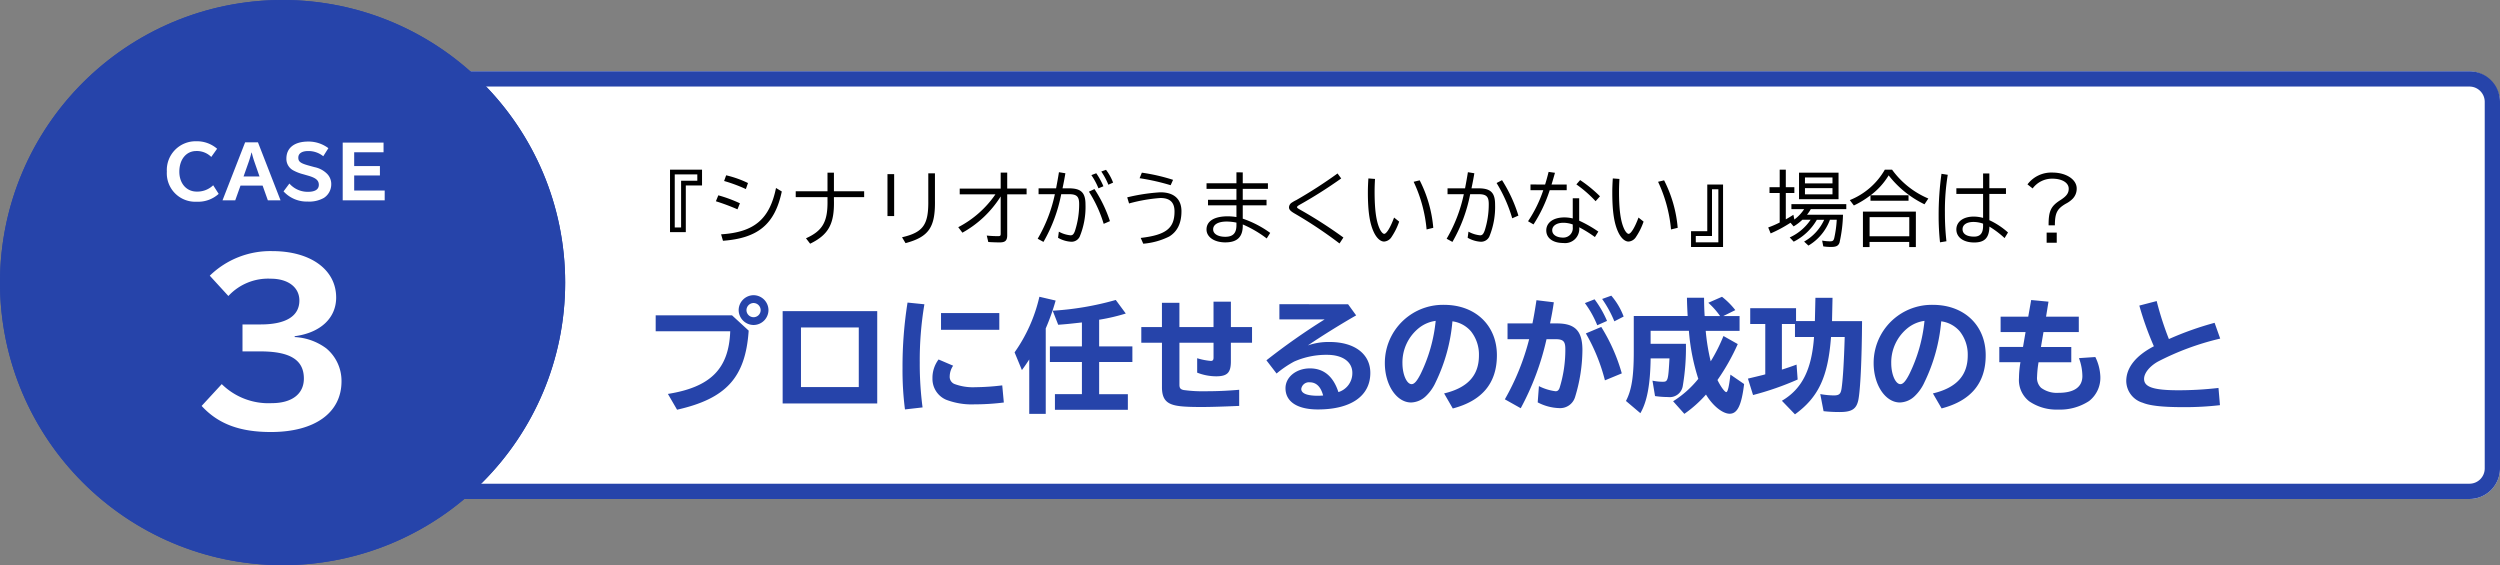
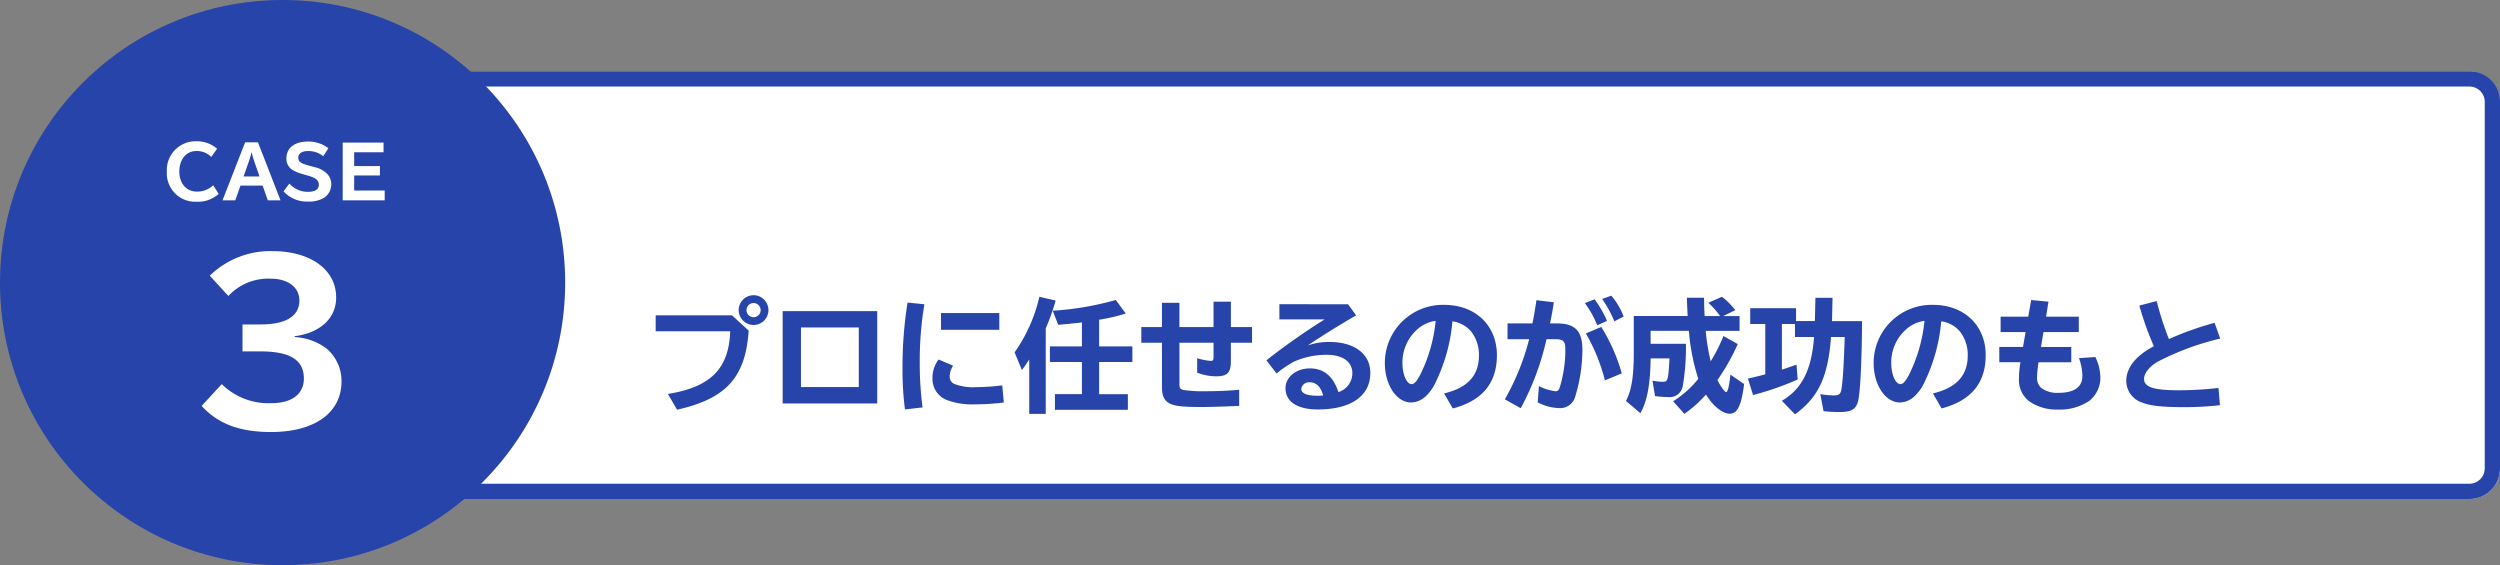
<svg xmlns="http://www.w3.org/2000/svg" width="491" height="111" viewBox="0 0 491 111">
  <rect x="0" y="0" width="491" height="111" fill="#808080" stroke="none" />
  <g transform="translate(-100 -4172)">
    <rect width="439" height="84" rx="6" transform="translate(152 4186)" fill="#fff" />
-     <path d="M6,3A3,3,0,0,0,3,6V78a3,3,0,0,0,3,3H433a3,3,0,0,0,3-3V6a3,3,0,0,0-3-3H6M6,0H433a6,6,0,0,1,6,6V78a6,6,0,0,1-6,6H6a6,6,0,0,1-6-6V6A6,6,0,0,1,6,0Z" transform="translate(152 4186)" fill="#2644aa" />
-     <path d="M8.592-13.68V-1.408h3.1v-9.168H14.88v-3.1Zm.928.928h4.432V-11.5H10.768v9.168H9.52Zm14.384,1.7a20.416,20.416,0,0,0-4.288-1.52l-.4,1.12a30.149,30.149,0,0,1,4.272,1.584ZM22.32-7.072A26.857,26.857,0,0,0,18.08-8.64L17.6-7.472a41.752,41.752,0,0,1,4.24,1.584ZM18.992.288C25.9-.224,29.184-2.976,30.544-9.392l-1.136-.688c-1.248,6.128-4.288,8.7-10.784,9.1ZM39.52-13.088V-9.44H33.28v1.152h6.24V-7.7c.08,4.224-.928,6.016-4.224,7.5L36.112.864C39.728-.9,40.9-3.024,40.784-7.712v-.576H46.72V-9.44H40.784v-3.648ZM51.3-12.8v8.24h1.312V-12.8Zm8.016-.16v5.376C59.376-2.848,58.3-1.36,54.16-.4L54.848.752C59.424-.48,60.7-2.352,60.624-7.6v-5.36ZM73.536-13.1v3.136H65.488v1.136H72.5a20.059,20.059,0,0,1-7.3,6.448L66.016-1.3a20.753,20.753,0,0,0,7.52-7.12v7.3c0,.416-.08.5-.528.5A21.258,21.258,0,0,1,70.8-.736L71.1.528c.7.048,1.52.08,2.256.08C74.432.608,74.816.24,74.816-.8V-8.832h3.808V-9.968H74.816V-13.1Zm7.44,3.088v1.152h3.2A29.146,29.146,0,0,1,80.8-.112l1.136.624a30.3,30.3,0,0,0,3.488-9.376H86.9c1.584,0,2.048.448,2.048,1.968A16.944,16.944,0,0,1,88.1-1.584c-.24.608-.448.8-.848.8A5.9,5.9,0,0,1,84.96-1.5L84.8-.3A5.781,5.781,0,0,0,87.408.48,1.774,1.774,0,0,0,89.056-.528a15.28,15.28,0,0,0,1.136-6.3c0-2.336-.864-3.184-3.248-3.184H85.68c.24-1.136.4-1.968.56-2.96l-1.264-.208c-.176,1.136-.352,2.064-.56,3.168ZM94.992-3.568a26.544,26.544,0,0,0-3.04-6.3l-1.088.512a25.2,25.2,0,0,1,2.9,6.32Zm-1.28-6.848a13.889,13.889,0,0,0-1.408-2.56l-.96.368a13.317,13.317,0,0,1,1.392,2.592Zm1.9-.72a9.881,9.881,0,0,0-1.392-2.512l-.928.336a13.216,13.216,0,0,1,1.392,2.592Zm11.776-.544a36.884,36.884,0,0,0-6.128-1.408L100.816-12a43.263,43.263,0,0,1,6.1,1.376Zm-8.64,4.64a31.519,31.519,0,0,1,6.16-1.072c1.872,0,2.768.864,2.768,2.64,0,3.312-1.68,4.624-6.64,5.2l.5,1.136a13.916,13.916,0,0,0,5.088-1.408c1.6-.96,2.416-2.624,2.416-4.96,0-2.4-1.472-3.728-4.128-3.728a36.45,36.45,0,0,0-6.528.992Zm21.088-6.112v2.144h-5.872v1.1h5.872V-7.76h-5.584v1.088h5.584v2.3a11.026,11.026,0,0,0-1.7-.144c-2.656,0-4.176.944-4.176,2.592,0,1.472,1.52,2.528,3.68,2.528,2.336,0,3.44-1.056,3.44-3.3v-.224a22.072,22.072,0,0,1,4.7,2.752l.688-1.088a20.123,20.123,0,0,0-5.392-2.8V-6.672h4.672V-7.76h-4.672V-9.9h4.944v-1.1h-4.944v-2.144Zm0,10.4c0,1.552-.688,2.256-2.192,2.256-1.44,0-2.384-.576-2.384-1.456,0-.96.992-1.536,2.656-1.536a9.793,9.793,0,0,1,1.92.208Zm21.008,2.4a88.476,88.476,0,0,0-8.064-5.216c-.992-.56-1.04-.592-1.04-.768,0-.112.192-.272.608-.5a89.228,89.228,0,0,0,8.064-5.12l-.72-.976A91.29,91.29,0,0,1,131.584-7.7a7.055,7.055,0,0,0-.88.5,1.135,1.135,0,0,0-.544.912c0,.416.256.72,1.008,1.168A85.273,85.273,0,0,1,140.08.816Zm9.952-3.92c-.7,1.92-1.488,3.2-1.936,3.2-.288,0-.688-.48-.976-1.184-.624-1.472-.912-3.68-.912-7.12,0-.848.032-1.616.08-2.48l-1.3-.1c-.064,1.008-.1,1.808-.1,2.768,0,3.792.368,6.144,1.216,7.888.544,1.1,1.264,1.744,1.984,1.744a1.891,1.891,0,0,0,1.456-.912,12.85,12.85,0,0,0,1.488-3.008Zm7.7,2.016a25.126,25.126,0,0,0-2.672-9.328l-1.184.288a27.741,27.741,0,0,1,2.544,9.36Zm2.8-7.76v1.152h3.2A29.146,29.146,0,0,1,161.12-.112l1.136.624a30.3,30.3,0,0,0,3.488-9.376h1.6c1.584,0,2.048.448,2.048,1.968a17,17,0,0,1-.784,5.136c-.272.752-.5.976-.912.976a5.9,5.9,0,0,1-2.288-.72l-.16,1.2A5.837,5.837,0,0,0,167.84.48,1.8,1.8,0,0,0,169.5-.528a15.28,15.28,0,0,0,1.136-6.3c0-2.336-.864-3.184-3.248-3.184H166c.24-1.136.4-1.968.56-2.96l-1.264-.208c-.176,1.136-.352,2.064-.56,3.168Zm13.92,5.36A28.6,28.6,0,0,0,172-11.616l-1.072.56A28.51,28.51,0,0,1,174-4.128Zm10.672-3.408V-4.1A6.935,6.935,0,0,0,184.24-4.3c-2.144,0-3.552,1.008-3.552,2.56,0,1.5,1.3,2.464,3.328,2.464a2.786,2.786,0,0,0,3.136-3.088,24.262,24.262,0,0,1,3.088,1.92l.672-1.072a24.523,24.523,0,0,0-3.76-2.144v-4.4Zm0,5.664A1.849,1.849,0,0,1,184-.336c-1.3,0-2.144-.576-2.144-1.44,0-.88.88-1.472,2.192-1.472a5.47,5.47,0,0,1,1.84.336Zm-8.3-8.368v1.12H180.1a25.459,25.459,0,0,1-2.992,6.1l1.072.624a28.323,28.323,0,0,0,3.184-6.72H184.7v-1.12h-2.976c.224-.72.464-1.552.672-2.3l-1.248-.176c-.24.96-.432,1.648-.688,2.48Zm13.648,2.32a25.835,25.835,0,0,0-3.9-3.184l-.736.848a24.152,24.152,0,0,1,3.776,3.3ZM198.8-4.272c-.7,1.92-1.488,3.2-1.936,3.2-.288,0-.688-.48-.976-1.184-.624-1.472-.912-3.68-.912-7.12,0-.848.032-1.616.08-2.48l-1.3-.1c-.064,1.008-.1,1.808-.1,2.768,0,3.792.368,6.144,1.216,7.888.544,1.1,1.264,1.744,1.984,1.744a1.891,1.891,0,0,0,1.456-.912,12.85,12.85,0,0,0,1.488-3.008Zm7.7,2.016a25.126,25.126,0,0,0-2.672-9.328l-1.184.288a27.741,27.741,0,0,1,2.544,9.36Zm5.808-8.5v9.168H209.12v3.1h6.288V-10.752Zm.928.928h1.248V.592h-4.432V-.656h3.184Zm24.5,5.984a21.765,21.765,0,0,1-.5,3.648c-.144.48-.288.592-.848.592a9.44,9.44,0,0,1-1.52-.144l.224,1.136a9.72,9.72,0,0,0,1.52.112c1.008,0,1.424-.208,1.664-.832a27.494,27.494,0,0,0,.688-5.5H231.9a7.213,7.213,0,0,0,.736-1.088h6.976v-.992H228.832v.992h2.5a7.877,7.877,0,0,1-1.92,2.032l-.192-.928c-.544.352-.768.48-1.488.9V-9.1h1.68V-10.24h-1.68v-3.44h-1.2v3.44h-2V-9.1h2V-3.3a19.641,19.641,0,0,1-2.256.976l.48,1.168a26.406,26.406,0,0,0,3.9-2.1l.608.72a9.3,9.3,0,0,0,1.728-1.312h1.616A9.835,9.835,0,0,1,228.5-.368l.784.832a10.835,10.835,0,0,0,4.544-4.3h1.44A9.372,9.372,0,0,1,231.328.448l.848.784A9.824,9.824,0,0,0,236.4-3.84Zm.352-9.248h-7.76v5.216h7.76Zm-6.592.944H236.9v1.168h-5.408Zm0,2.1H236.9v1.216h-5.408Zm12.9,1.392a13.885,13.885,0,0,0,3.536-3.9,19.876,19.876,0,0,0,7.04,5.68l.752-1.136a16.862,16.862,0,0,1-7.12-5.664h-1.424A13.851,13.851,0,0,1,240.3-7.7l.8,1.056a17.775,17.775,0,0,0,3.264-2v1.072h7.472V-8.656Zm8.88,3.216H242.88V1.52h1.3V.512h7.792V1.52h1.3Zm-9.088,1.088h7.792v3.76h-7.792Zm22.288-8.576v2.9h-5.248v1.12h5.248v4.7a7.248,7.248,0,0,0-1.84-.256c-2.032,0-3.408,1.008-3.408,2.528,0,1.536,1.392,2.56,3.5,2.56,2.064,0,2.944-.912,2.992-3.12A18.343,18.343,0,0,1,270.7-.24l.672-1.1a14.791,14.791,0,0,0-3.664-2.416V-8.912h3.264v-1.12h-3.264v-2.9Zm0,10.3c0,1.424-.56,2.1-1.76,2.1-1.44,0-2.272-.528-2.272-1.456,0-.88.816-1.424,2.144-1.424a5.6,5.6,0,0,1,1.888.336ZM259.28.384a49.642,49.642,0,0,1-.3-5.632,43.039,43.039,0,0,1,.56-7.424l-1.232-.192a57.813,57.813,0,0,0-.56,8.192,47.927,47.927,0,0,0,.272,5.264Zm19.68-1.7V.672h1.984V-1.312Zm-2.752-8.672a4.741,4.741,0,0,1,3.872-1.92c1.92,0,3.216.8,3.216,1.968,0,.9-.448,1.5-1.76,2.32-1.76,1.152-2.208,2.112-2.192,4.88h1.232c.016-2.416.416-3.232,2.128-4.24a5.228,5.228,0,0,0,1.36-.976,2.826,2.826,0,0,0,.8-2.032c0-1.76-2.064-3.12-4.768-3.12a5.855,5.855,0,0,0-4.9,2.32Z" transform="translate(223 4219)" />
+     <path d="M6,3V78a3,3,0,0,0,3,3H433a3,3,0,0,0,3-3V6a3,3,0,0,0-3-3H6M6,0H433a6,6,0,0,1,6,6V78a6,6,0,0,1-6,6H6a6,6,0,0,1-6-6V6A6,6,0,0,1,6,0Z" transform="translate(152 4186)" fill="#2644aa" />
    <path d="M1.776-17.064v3.12h14.64c-.264,7.368-3.84,10.968-12.24,12.312l1.8,3.1C15.648-.72,19.416-4.872,20.04-14.064l-3.264-3Zm19.248-3.96a2.956,2.956,0,0,0-2.952,2.9,2.956,2.956,0,0,0,2.9,2.952A2.945,2.945,0,0,0,23.928-18.1,2.951,2.951,0,0,0,21.024-21.024ZM21-19.488A1.409,1.409,0,0,1,22.392-18.1,1.393,1.393,0,0,1,21-16.7a1.4,1.4,0,0,1-1.392-1.368A1.414,1.414,0,0,1,21-19.488ZM26.712-17.9V.24H45.288V-17.9Zm3.6,3.216H41.664V-2.976H30.312Zm23.88,15.7a64.633,64.633,0,0,1-.552-8.784,66.31,66.31,0,0,1,.912-11.472l-3.312-.336A80.165,80.165,0,0,0,50.256-6.7a59.663,59.663,0,0,0,.48,8.112ZM57.816-17.52v3.288H69.264V-17.52ZM69.84-3.312a47.25,47.25,0,0,1-5.328.36,10.336,10.336,0,0,1-4.1-.648,1.529,1.529,0,0,1-.888-1.512,3.814,3.814,0,0,1,.672-2.064L57.336-8.4a6,6,0,0,0-1.2,3.72A4.446,4.446,0,0,0,58.8-.5a13.986,13.986,0,0,0,5.64.912,45.486,45.486,0,0,0,5.712-.36ZM78.384-14.5a43.568,43.568,0,0,0,1.944-5.472l-3.192-.744a30.723,30.723,0,0,1-4.872,10.92l1.44,3.48c.672-.912.936-1.32,1.44-2.088V2.28h3.24Zm10.488-1.7.072-.024h.048a37.808,37.808,0,0,0,5.112-1.2l-1.968-2.664a57.922,57.922,0,0,1-12.384,2.112l1.08,2.76c1.9-.144,2.064-.168,4.656-.456v4.7H79.2V-7.9h6.288v6.312h-5.3V1.488H94.512V-1.584h-5.64V-7.9H95.4v-3.072H88.872Zm22.464-3.552v4.992h-6.7v-4.776h-3.432v4.776H97.152v3.072h4.056v8.736c0,1.7.48,2.688,1.56,3.216,1.032.5,2.544.672,6.216.672,1.68,0,4.128-.072,7.392-.216V-2.448c-2.208.192-4.224.288-6.648.288a26.8,26.8,0,0,1-4.272-.24c-.624-.144-.816-.384-.816-1.056v-8.232h6.7v2.9c0,.48-.144.672-.528.672a12.556,12.556,0,0,1-2.688-.528v2.832a10.337,10.337,0,0,0,3.72.72c2.208,0,2.9-.72,2.9-2.928v-3.672H118.9V-14.76h-4.152v-4.992Zm12.936.5v2.976h8.9a129.792,129.792,0,0,0-11.448,8.04L123.72-5.64a20.092,20.092,0,0,1,3.456-2.352,15.588,15.588,0,0,1,6.456-1.32c3.048,0,4.968,1.368,4.968,3.552a3.889,3.889,0,0,1-2.736,3.768c-1.008-3.1-2.88-4.656-5.592-4.656-2.688,0-4.8,1.7-4.8,3.888,0,2.64,2.3,4.176,6.36,4.176,6.5,0,10.3-2.64,10.3-7.176,0-3.72-3.1-6.072-7.992-6.072a12.281,12.281,0,0,0-4.272.672c2.712-1.848,6.5-4.2,9.48-5.9l-1.584-2.184ZM132.864-1.32c-.408.024-.744.048-.984.048-2.184,0-3.312-.456-3.312-1.344a1.526,1.526,0,0,1,1.656-1.3C131.52-3.912,132.408-3.048,132.864-1.32Zm25.464,2.544Q167-1.044,166.992-9.24c0-5.856-4.224-9.888-10.368-9.888a11.39,11.39,0,0,0-6.912,2.16,11.408,11.408,0,0,0-4.728,9.288c0,4.272,2.3,7.728,5.16,7.728a4.381,4.381,0,0,0,2.952-1.3,8.692,8.692,0,0,0,1.872-2.688,33.965,33.965,0,0,0,3.288-11.952,5.819,5.819,0,0,1,3.624,1.944,7.313,7.313,0,0,1,1.584,4.752c0,3.936-2.208,6.36-6.84,7.464Zm-3.36-17.208A30.488,30.488,0,0,1,151.992-5.52c-.7,1.368-1.224,1.968-1.752,1.968-.96,0-1.8-1.9-1.8-4.128a8.657,8.657,0,0,1,3.312-6.96A6.745,6.745,0,0,1,154.968-15.984Zm14.112.5v3.1h4.248A47.262,47.262,0,0,1,168.552-.576l3.12,1.752a52.67,52.67,0,0,0,5.064-13.56h1.728c1.56,0,1.968.408,1.968,1.944A25.139,25.139,0,0,1,179.3-2.808c-.192.48-.408.648-.792.648a10,10,0,0,1-3.264-1.008l-.24,3.192a9.658,9.658,0,0,0,4.2,1.128,3.065,3.065,0,0,0,3.144-2.184,32.107,32.107,0,0,0,1.44-9.192c0-3.768-1.416-5.256-5.016-5.256h-1.344c.36-1.728.552-2.832.744-4.152l-3.408-.408c-.264,1.7-.48,3.048-.792,4.56Zm22.44,9.816a35.327,35.327,0,0,0-4.032-9.12l-3.024,1.272A36.27,36.27,0,0,1,188.208-4.3Zm-2.9-10.3a20.331,20.331,0,0,0-2.448-4.248l-1.9.744A19.585,19.585,0,0,1,186.7-15.12Zm3.264-.864a13.644,13.644,0,0,0-2.424-4.1l-1.8.648a22.65,22.65,0,0,1,2.4,4.392Zm15.912-.1c-.072-1.08-.1-1.9-.12-3.6h-3.36c.024,1.344.072,2.424.144,3.6H193.872v7.08c0,4.848-.432,7.512-1.536,9.6l2.832,2.4c1.32-2.256,1.944-5.592,2.016-10.752h3.7c-.24,4.416-.312,4.584-1.368,4.584a10.65,10.65,0,0,1-1.968-.216l.5,3.024a18.172,18.172,0,0,0,2.544.192,2.6,2.6,0,0,0,2.9-2.136,45.061,45.061,0,0,0,.624-8.328h-6.936v-2.544H204.7a40.864,40.864,0,0,0,1.848,9.432A19.983,19.983,0,0,1,201.6-.192l2.208,2.472a23.875,23.875,0,0,0,4.248-3.792c1.32,2.208,3.264,3.768,4.656,3.768,1.512,0,2.328-1.656,2.832-5.832l-2.688-1.848c-.264,2.328-.528,3.432-.816,3.432-.312,0-1.128-1.128-1.728-2.376a42.2,42.2,0,0,0,3.984-7.056l-2.808-1.584a33.166,33.166,0,0,1-2.5,4.968l-.024-.072-.024-.1a40.109,40.109,0,0,1-.936-5.808h6.648v-2.9H211.44l2.376-1.176a14.993,14.993,0,0,0-2.616-2.616l-2.688,1.176a15.119,15.119,0,0,1,2.112,2.328q.18.252.216.288Zm21.648.984h-3.7v-2.52h-9v3.1H219.7v9.888a2.222,2.222,0,0,0-.24.072c-.96.24-1.656.408-3.168.768L217.3-1.416a56.948,56.948,0,0,0,8.76-3.048l-.216-2.928c-.912.336-1.872.672-2.88.984V-15.36h2.568v2.544h3.744c-.456,6.408-2.352,10.2-6.312,12.528l2.568,2.664c4.632-3.36,6.5-7.392,7.08-15.192H235.3c-.144,4.968-.36,8.424-.624,10.176-.168,1.032-.48,1.3-1.536,1.3a15.582,15.582,0,0,1-2.64-.264l.648,3.36a28.317,28.317,0,0,0,3.168.168c2.352,0,3.264-.576,3.648-2.3.408-1.9.7-8.064.744-15.552h-5.9l.1-4.584h-3.36Zm24.888,17.16Q263-1.044,262.992-9.24c0-5.856-4.224-9.888-10.368-9.888a11.39,11.39,0,0,0-6.912,2.16,11.408,11.408,0,0,0-4.728,9.288c0,4.272,2.3,7.728,5.16,7.728a4.381,4.381,0,0,0,2.952-1.3,8.692,8.692,0,0,0,1.872-2.688,33.965,33.965,0,0,0,3.288-11.952,5.819,5.819,0,0,1,3.624,1.944,7.313,7.313,0,0,1,1.584,4.752c0,3.936-2.208,6.36-6.84,7.464Zm-3.36-17.208A30.488,30.488,0,0,1,247.992-5.52c-.7,1.368-1.224,1.968-1.752,1.968-.96,0-1.8-1.9-1.8-4.128a8.657,8.657,0,0,1,3.312-6.96A6.745,6.745,0,0,1,250.968-15.984Zm20.952-4.08-.576,3.264H265.92v3.024h4.9l-.5,2.928h-4.656v3h4.152a19.574,19.574,0,0,0-.288,3.12,5.293,5.293,0,0,0,2.016,4.56A9.436,9.436,0,0,0,277.2,1.44a10.416,10.416,0,0,0,6.1-1.68,5.79,5.79,0,0,0,2.208-4.8,9.457,9.457,0,0,0-.984-3.84l-3.216.216a10.373,10.373,0,0,1,.672,3.528c0,2.16-1.632,3.288-4.7,3.288a5.2,5.2,0,0,1-3.408-.984,2.682,2.682,0,0,1-.792-2.184,21.26,21.26,0,0,1,.288-2.832h6.432v-3H273.84l.5-2.928h6.936V-16.8h-6.432l.48-2.952ZM308.712-2.808a68.52,68.52,0,0,1-7.824.456c-4.92,0-6.792-.624-6.792-2.232,0-1.128,1.056-2.448,2.688-3.384A52.669,52.669,0,0,1,309.048-12.5l-1.1-3.1a61.524,61.524,0,0,0-8.976,3.192,60.526,60.526,0,0,1-2.4-7.464l-3.408.888a60.791,60.791,0,0,0,2.856,7.992c-3.552,1.848-5.424,4.2-5.424,6.84A4.511,4.511,0,0,0,293.832.1c1.44.6,4.008.864,7.944.864A60.444,60.444,0,0,0,309,.576Z" transform="translate(227 4251)" fill="#2644aa" />
    <circle cx="55.5" cy="55.5" r="55.5" transform="translate(100 4172)" fill="#2644aa" />
-     <path d="M55.5,4a51.515,51.515,0,0,0-20.045,98.955A51.514,51.514,0,0,0,75.545,8.045,51.174,51.174,0,0,0,55.5,4m0-4A55.5,55.5,0,1,1,0,55.5,55.5,55.5,0,0,1,55.5,0Z" transform="translate(100 4172)" fill="#2644aa" />
    <path d="M10.626-19.278v5.292h3.486c5.88,0,8.568,1.68,8.568,5.334,0,3.024-2.352,4.83-6.3,4.83A13.072,13.072,0,0,1,6.552-7.56L2.6-3.276C5.838.252,10.08,1.848,16.212,1.848c8.61,0,13.86-3.78,13.86-9.954a8.315,8.315,0,0,0-2.982-6.468A11.339,11.339,0,0,0,20.874-16.8v-.168c5.082-.672,8.148-3.57,8.148-7.6,0-5.46-5-9.114-12.558-9.114A17.05,17.05,0,0,0,4.2-28.854l3.654,3.99a10.618,10.618,0,0,1,8.316-3.4c3.4,0,5.628,1.68,5.628,4.284,0,3.066-2.646,4.7-7.6,4.7Z" transform="translate(137 4255)" fill="#fff" />
    <path d="M9.87-2.618A4.469,4.469,0,0,1,6.636-1.372c-2.016,0-3.416-1.61-3.416-3.906,0-2.408,1.358-4.06,3.318-4.06A4.01,4.01,0,0,1,9.492-8.176l1.148-1.61a6.054,6.054,0,0,0-4.13-1.47A5.65,5.65,0,0,0,.77-5.292,5.581,5.581,0,0,0,6.636.616a5.992,5.992,0,0,0,4.312-1.54Zm6.272-8.428L11.7.35H14.2l1.036-2.9h4.34L20.608.35H23.1l-4.438-11.4ZM18.97-4.34H15.834l.994-2.814c.182-.5.448-1.414.56-1.876h.056a18.537,18.537,0,0,0,.546,1.876Zm4.718,2.926a6.171,6.171,0,0,0,4.746,2A5.851,5.851,0,0,0,31.6-.126a3.163,3.163,0,0,0,1.456-2.632,2.837,2.837,0,0,0-.812-2.1,4.817,4.817,0,0,0-2.478-1.316l-1.12-.308c-1.624-.448-2.058-.77-2.058-1.554,0-.826.7-1.3,1.96-1.3a4.611,4.611,0,0,1,2.94,1.022L32.494-9.9a6.507,6.507,0,0,0-3.934-1.3c-2.73,0-4.312,1.232-4.312,3.346a2.545,2.545,0,0,0,1.26,2.268,8.412,8.412,0,0,0,2.016.8l1.022.294c1.5.434,2.072.924,2.072,1.792,0,.9-.742,1.372-2.114,1.372a4.752,4.752,0,0,1-3.668-1.624Zm11.62-9.576V.35h8.246V-1.582H37.562V-4.536h5.054V-6.384H37.562V-9.1H43.33v-1.89Z" transform="translate(132 4211)" fill="#fff" />
  </g>
</svg>